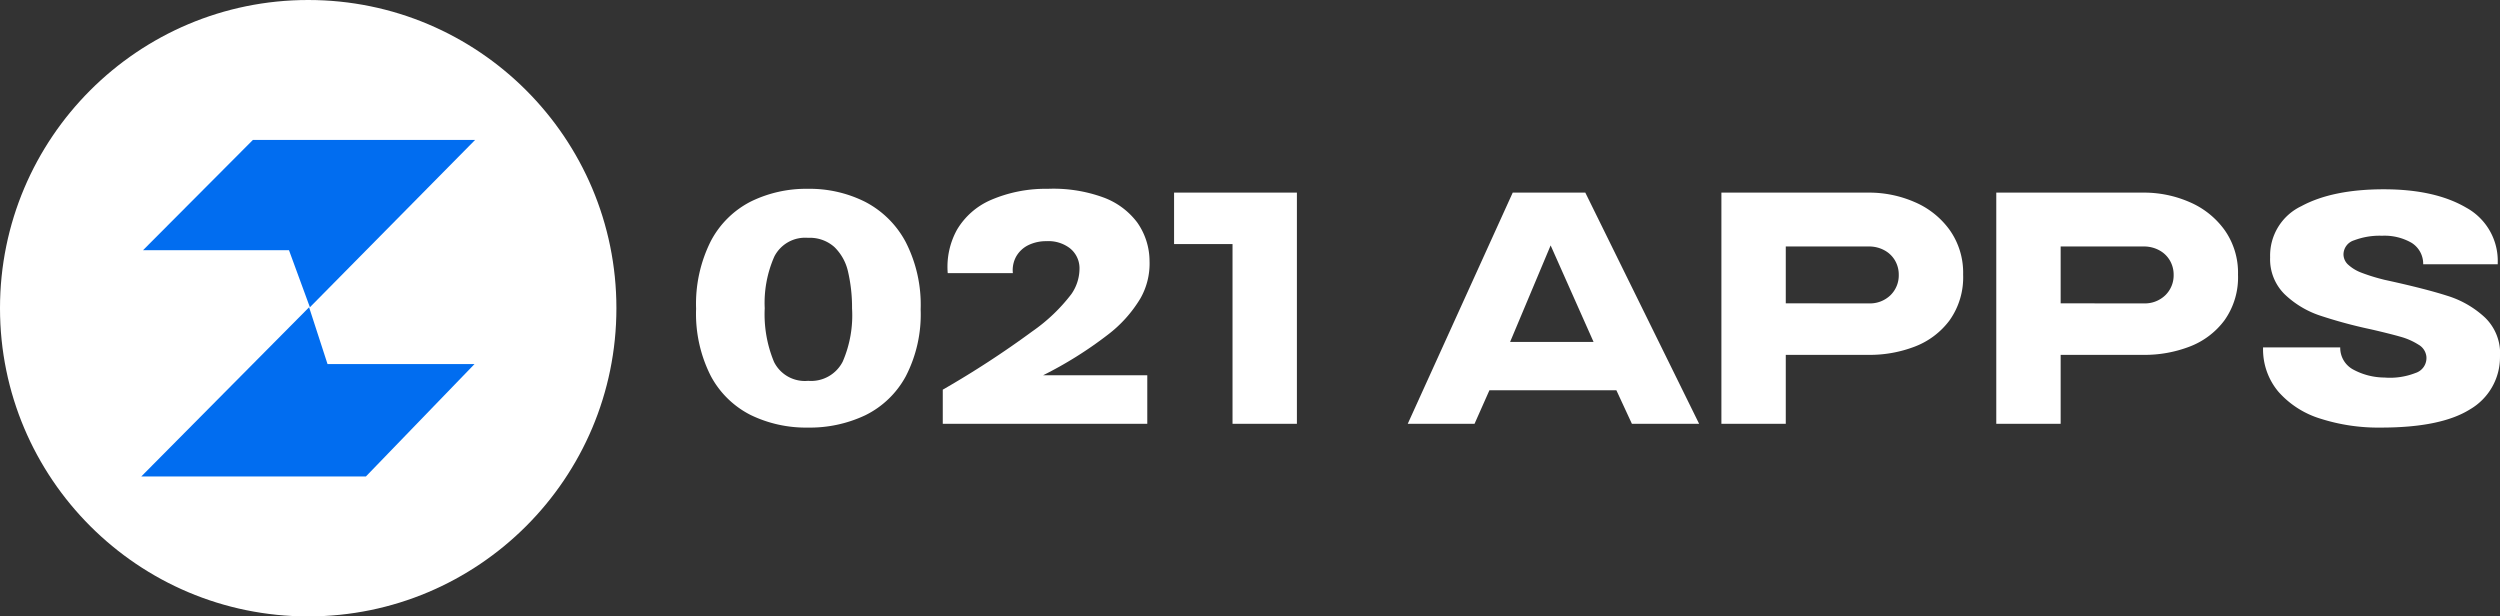
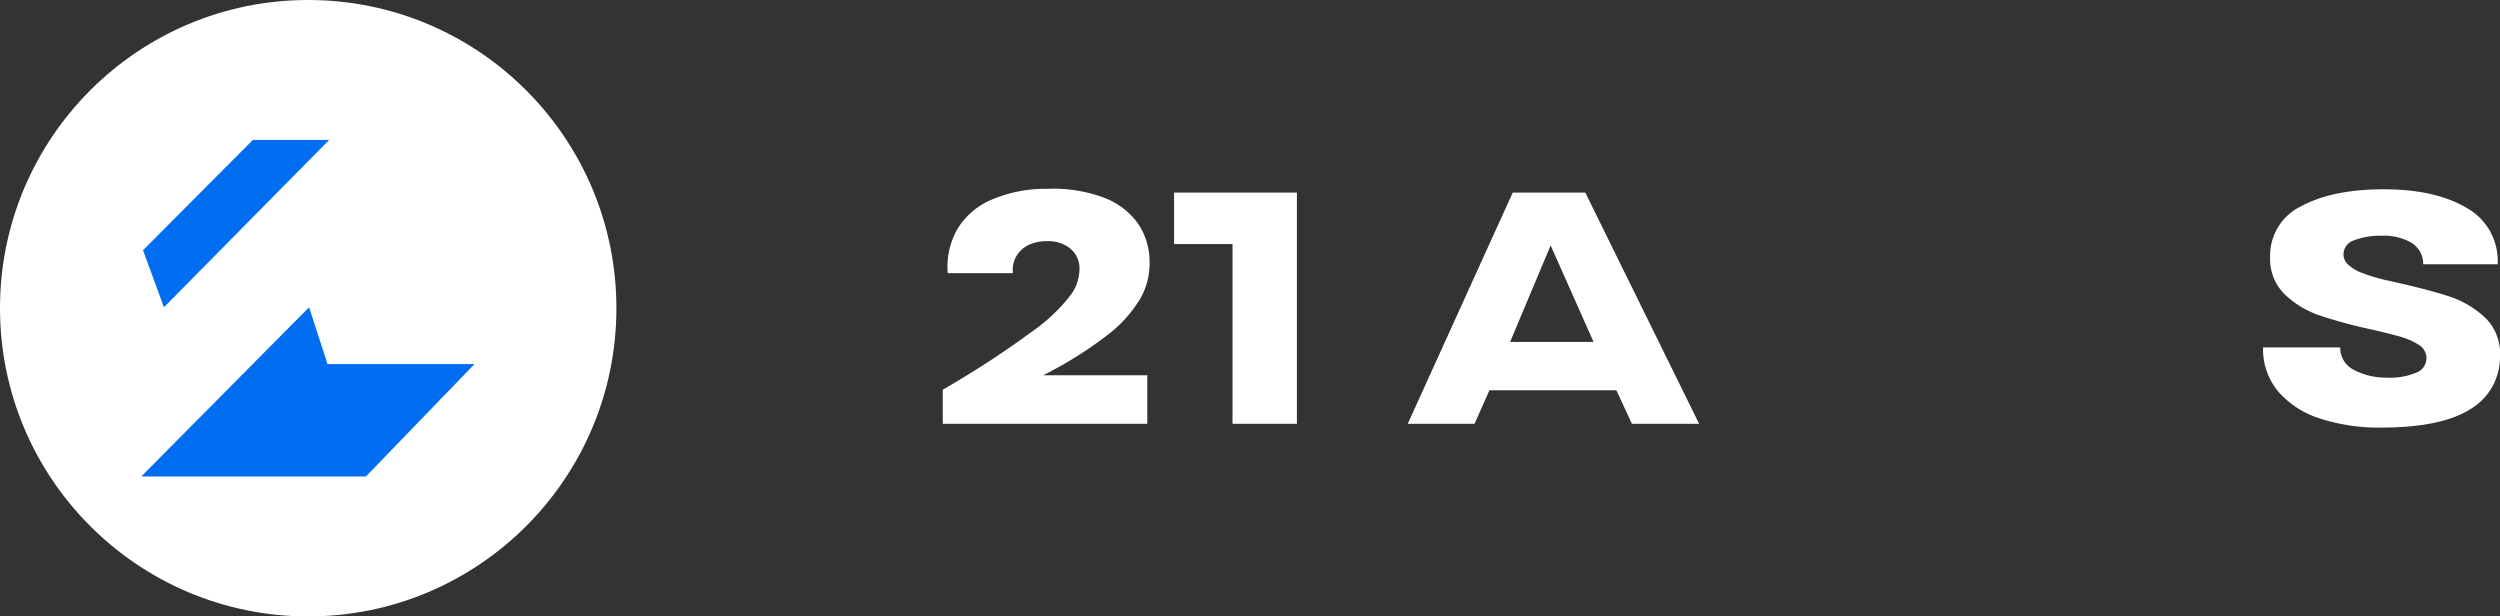
<svg xmlns="http://www.w3.org/2000/svg" width="332.573" height="82" viewBox="0 0 332.573 82">
  <rect x="0" y="0" width="332.573" height="82" fill="#333333" stroke="none" />
  <g id="Group_519" data-name="Group 519" transform="translate(-1458 1431)">
    <g id="Group_512" data-name="Group 512" transform="translate(1374 -1527.412)">
      <g id="Group_505" data-name="Group 505" transform="translate(174.747 152.793)">
-         <path id="Path_241" data-name="Path 241" d="M16.738.5a16.846,16.846,0,0,1-7.618-1.67A12.286,12.286,0,0,1,3.813-6.358a18.271,18.271,0,0,1-1.958-8.949,18.568,18.568,0,0,1,1.958-9,12.33,12.33,0,0,1,5.323-5.265,16.7,16.7,0,0,1,7.6-1.691,16.446,16.446,0,0,1,7.609,1.733,12.769,12.769,0,0,1,5.381,5.322,18.289,18.289,0,0,1,2,8.989A17.922,17.922,0,0,1,29.737-6.3a12.277,12.277,0,0,1-5.378,5.161A17.213,17.213,0,0,1,16.738.5Zm0-6.221a4.724,4.724,0,0,0,4.625-2.562A15.492,15.492,0,0,0,22.6-15.366a21.107,21.107,0,0,0-.543-4.918,6.553,6.553,0,0,0-1.808-3.235,4.9,4.9,0,0,0-3.509-1.224,4.6,4.6,0,0,0-4.479,2.49,15.288,15.288,0,0,0-1.278,6.887,16.509,16.509,0,0,0,1.24,7.136A4.58,4.58,0,0,0,16.738-5.717Z" fill="#fff" />
-       </g>
+         </g>
      <g id="Group_506" data-name="Group 506" transform="translate(207.562 152.793)">
        <path id="Path_242" data-name="Path 242" d="M1.854-4.543A126.255,126.255,0,0,0,13.765-12.3a23.086,23.086,0,0,0,5.2-4.962,5.963,5.963,0,0,0,1.077-3.568,3.4,3.4,0,0,0-1.3-2.547,4.691,4.691,0,0,0-3.073-.921,5.408,5.408,0,0,0-2.433.528,3.76,3.76,0,0,0-1.6,1.484,3.739,3.739,0,0,0-.457,2.239H2.514a10.193,10.193,0,0,1,1.236-5.78,9.723,9.723,0,0,1,4.468-3.935,18.33,18.33,0,0,1,7.574-1.5,19.381,19.381,0,0,1,7.355,1.119,9.894,9.894,0,0,1,4.577,3.359,8.97,8.97,0,0,1,1.637,5.135,9.355,9.355,0,0,1-1.2,4.94A17.182,17.182,0,0,1,23.7-11.768a52.27,52.27,0,0,1-8.5,5.309H29.06V0H1.854Z" fill="#fff" />
      </g>
      <g id="Group_507" data-name="Group 507" transform="translate(238.876 152.793)">
        <path id="Path_243" data-name="Path 243" d="M9.086-23.913H1.31v-6.844H17.65V0H9.086Z" fill="#fff" />
      </g>
      <g id="Group_508" data-name="Group 508" transform="translate(271.492 152.793)">
        <path id="Path_244" data-name="Path 244" d="M27.535-4.461H10.643L8.663,0H-.223L13.745-30.758H23.4L38.543,0H29.6ZM24.5-10.89,18.788-23.735,13.394-10.89Z" fill="#fff" />
      </g>
      <g id="Group_509" data-name="Group 509" transform="translate(309.56 152.793)">
-         <path id="Path_245" data-name="Path 245" d="M3.436-30.758h19.63a15.127,15.127,0,0,1,6.041,1.242A11.117,11.117,0,0,1,33.794-25.8a9.823,9.823,0,0,1,1.8,5.945,9.852,9.852,0,0,1-1.8,6.082,10.364,10.364,0,0,1-4.637,3.5,16.72,16.72,0,0,1-6.091,1.1H12V0H3.436ZM23.029-16.022a3.922,3.922,0,0,0,2.911-1.1,3.69,3.69,0,0,0,1.091-2.708,3.738,3.738,0,0,0-.479-1.859,3.591,3.591,0,0,0-1.4-1.378,4.247,4.247,0,0,0-2.133-.525H12v7.566Z" fill="#fff" />
-       </g>
+         </g>
      <g id="Group_510" data-name="Group 510" transform="translate(346.127 152.793)">
-         <path id="Path_246" data-name="Path 246" d="M3.436-30.758h19.63a15.127,15.127,0,0,1,6.041,1.242A11.117,11.117,0,0,1,33.794-25.8a9.823,9.823,0,0,1,1.8,5.945,9.852,9.852,0,0,1-1.8,6.082,10.364,10.364,0,0,1-4.637,3.5,16.72,16.72,0,0,1-6.091,1.1H12V0H3.436ZM23.029-16.022a3.922,3.922,0,0,0,2.911-1.1,3.69,3.69,0,0,0,1.091-2.708,3.738,3.738,0,0,0-.479-1.859,3.591,3.591,0,0,0-1.4-1.378,4.247,4.247,0,0,0-2.133-.525H12v7.566Z" fill="#fff" />
-       </g>
+         </g>
      <g id="Group_511" data-name="Group 511" transform="translate(382.694 152.793)">
        <path id="Path_247" data-name="Path 247" d="M23.661-21.224a3.287,3.287,0,0,0-1.541-2.853,7.214,7.214,0,0,0-3.922-.943,9.584,9.584,0,0,0-3.723.607,1.98,1.98,0,0,0-1.417,1.858,1.87,1.87,0,0,0,.677,1.431,5.427,5.427,0,0,0,1.648.995,24.76,24.76,0,0,0,2.432.791l.686.177Q23.838-18,26.831-17.043a12.954,12.954,0,0,1,5.059,2.911,6.635,6.635,0,0,1,1.987,5.238,8.021,8.021,0,0,1-3.99,6.969Q26.019.5,18.068.5A25.309,25.309,0,0,1,9.951-.7,12.23,12.23,0,0,1,4.417-4.25a8.755,8.755,0,0,1-2.059-5.764v-.15H12.625a3.273,3.273,0,0,0,1.7,2.928A8.848,8.848,0,0,0,18.5-6.158a9.3,9.3,0,0,0,4.139-.607,2.081,2.081,0,0,0,1.445-2.209,2.085,2.085,0,0,0-1.055-1.561,8.875,8.875,0,0,0-2.4-1.053Q19.189-12,16.7-12.573a63.221,63.221,0,0,1-6.812-1.844,12.537,12.537,0,0,1-4.638-2.8A6.522,6.522,0,0,1,3.3-22.153a7.273,7.273,0,0,1,4.148-6.8Q11.6-31.2,18.422-31.2q6.779,0,10.944,2.432A8.075,8.075,0,0,1,33.577-21.4v.173Z" fill="#fff" />
      </g>
    </g>
    <circle id="Ellipse_6" data-name="Ellipse 6" cx="41" cy="41" r="41" transform="translate(1458 -1431)" fill="#fff" />
    <g id="Group_514" data-name="Group 514" transform="translate(1476.792 -1412.386)">
      <g id="Group_500" data-name="Group 500" transform="translate(0)">
-         <path id="Path_236" data-name="Path 236" d="M1529.711-1600.9l-14.619,14.672h19.417l2.783,7.59,21.981-22.262Z" transform="translate(-1514.858 1600.898)" fill="#016df0" />
+         <path id="Path_236" data-name="Path 236" d="M1529.711-1600.9l-14.619,14.672l2.783,7.59,21.981-22.262Z" transform="translate(-1514.858 1600.898)" fill="#016df0" />
        <path id="Path_237" data-name="Path 237" d="M1536.86-1547.888l-22.325,22.51h29.881l14.451-14.955h-19.554Z" transform="translate(-1514.534 1570.15)" fill="#016df0" />
      </g>
    </g>
  </g>
</svg>